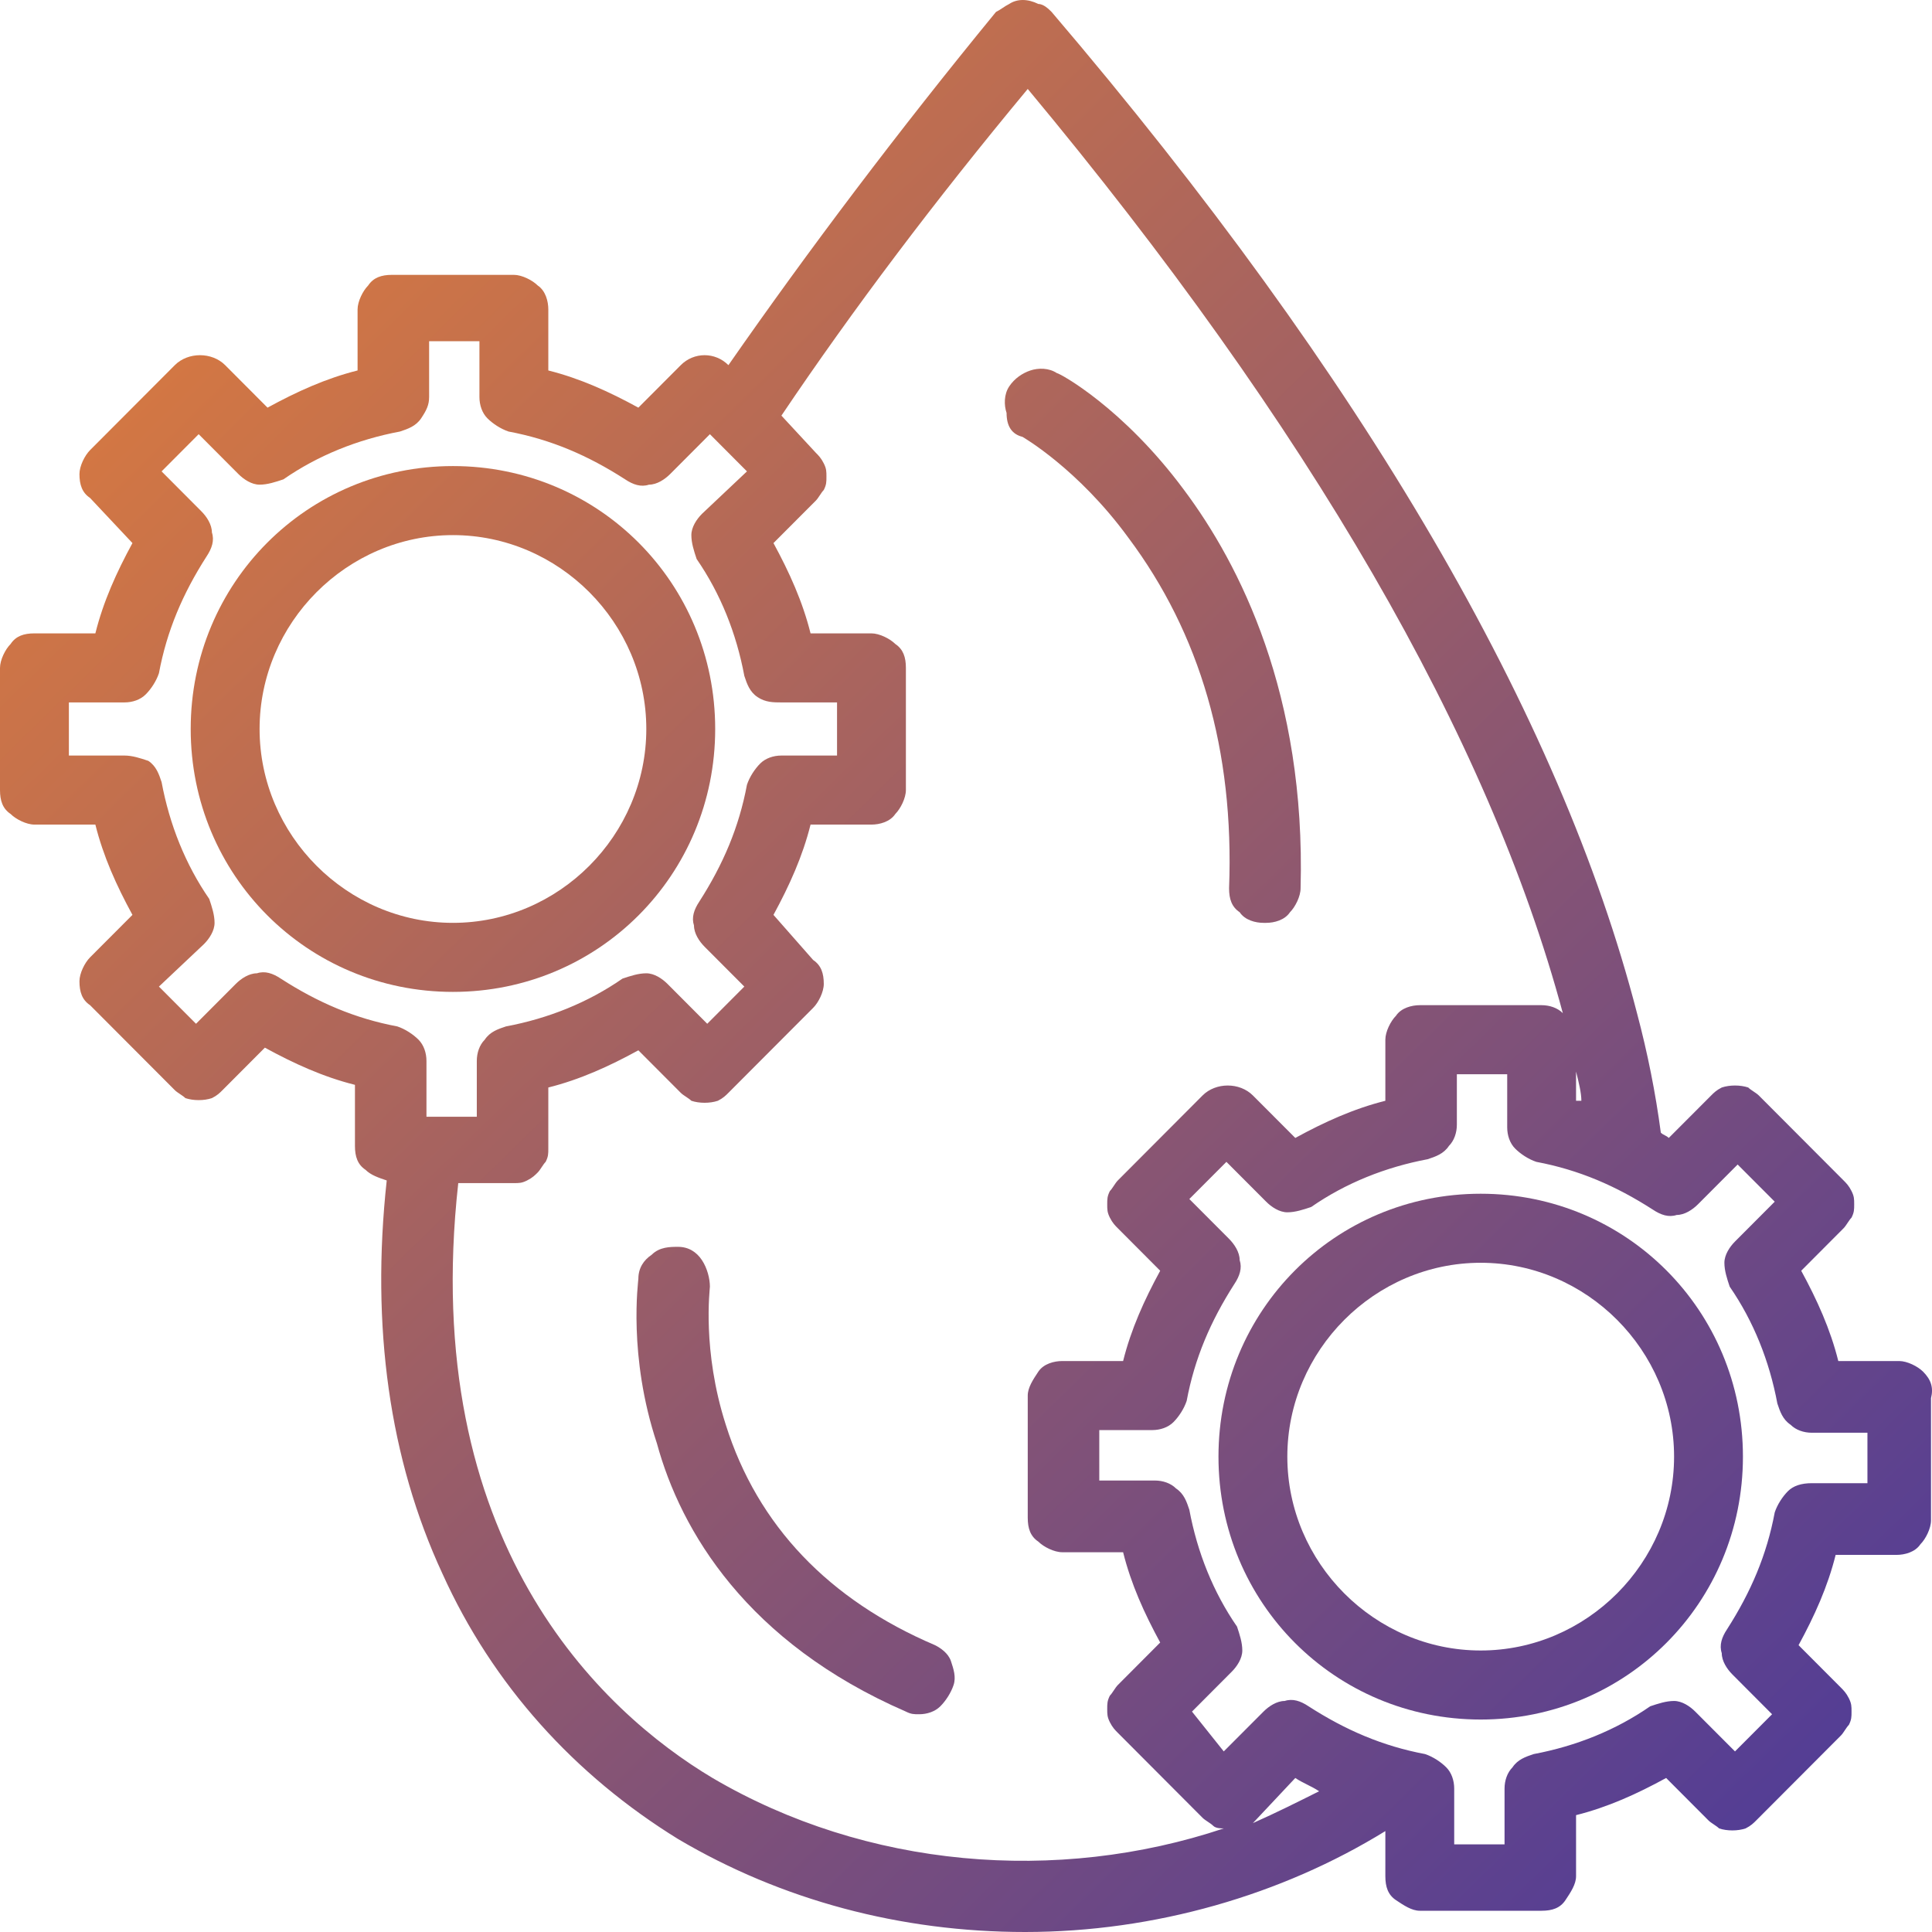
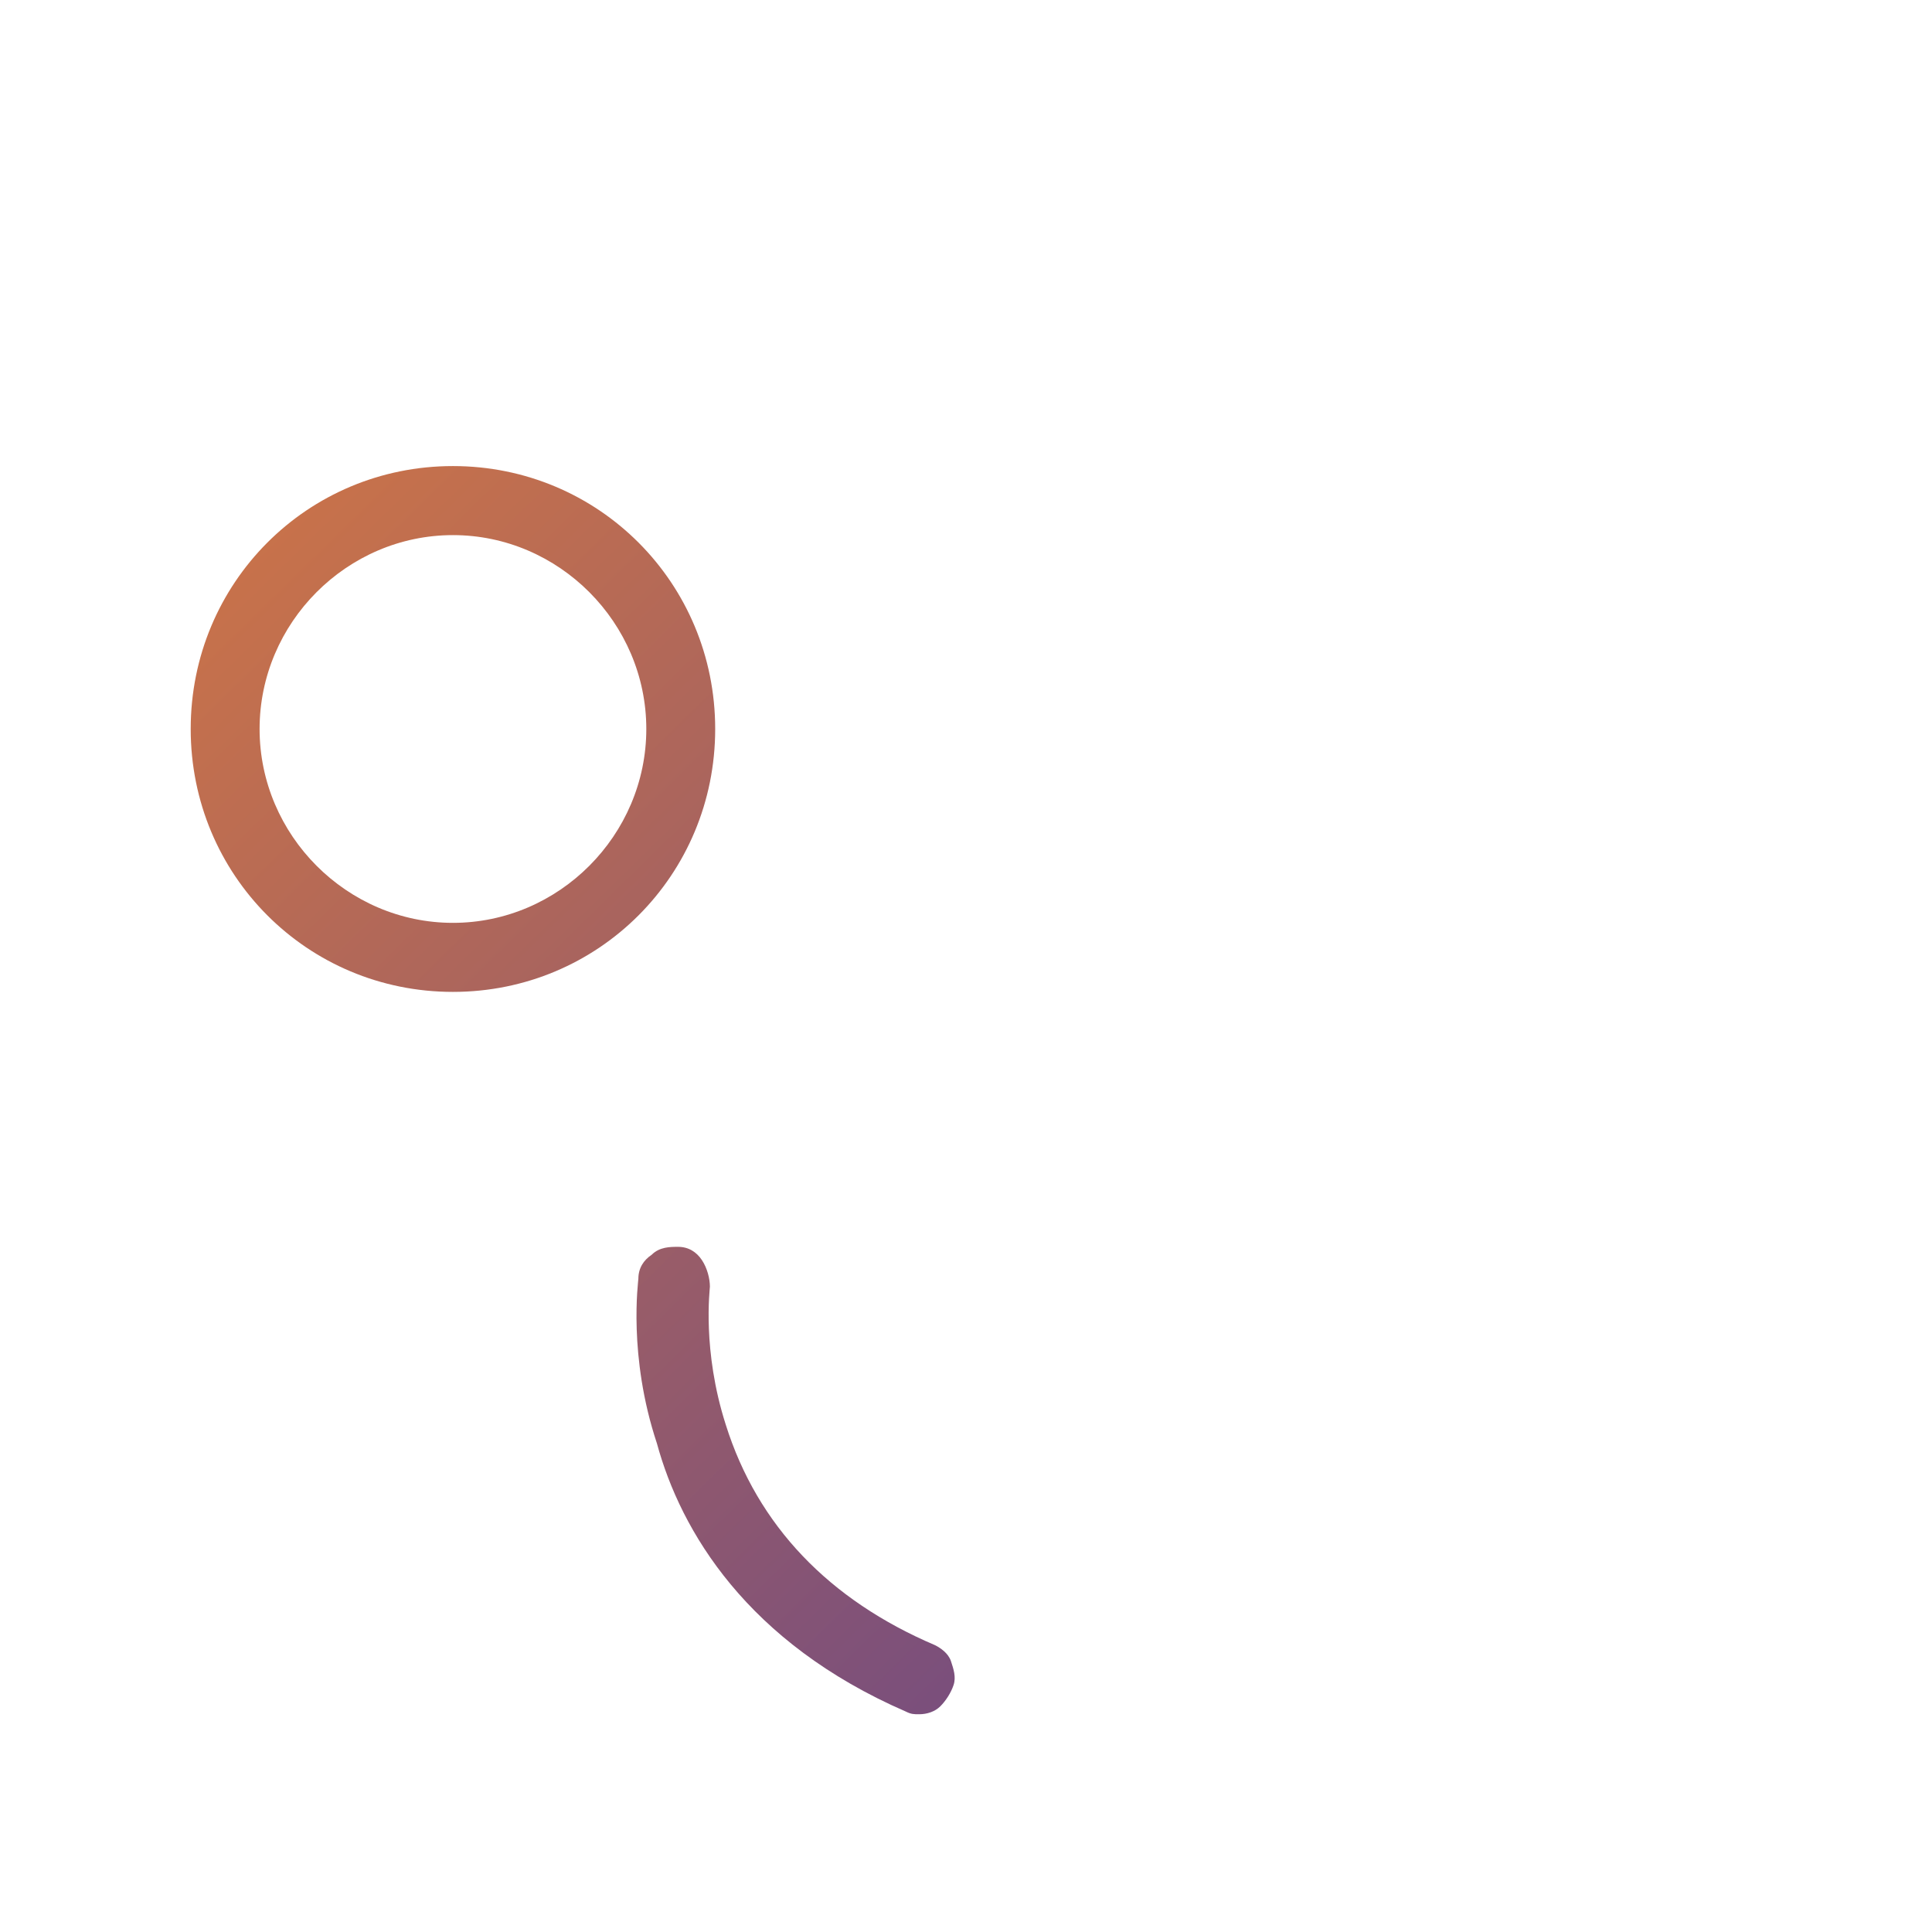
<svg xmlns="http://www.w3.org/2000/svg" width="72" height="72" viewBox="0 0 72 72" fill="none">
-   <path d="M71.667 51.117C71.469 50.92 71.075 50.722 70.778 50.722H68.508C68.212 49.534 67.718 48.445 67.126 47.357L68.705 45.773C68.804 45.674 68.903 45.476 69.001 45.377C69.1 45.179 69.1 45.08 69.1 44.883C69.1 44.684 69.1 44.586 69.001 44.388C68.903 44.19 68.804 44.091 68.705 43.992L65.546 40.825C65.448 40.726 65.25 40.627 65.152 40.528C64.856 40.429 64.461 40.429 64.165 40.528C63.967 40.627 63.868 40.726 63.77 40.825L62.19 42.408C62.092 42.309 61.993 42.309 61.894 42.21C61.697 40.726 61.401 39.241 61.006 37.757C58.143 26.672 50.838 14.103 39.19 0.445C39.091 0.346 38.894 0.148 38.696 0.148C38.301 -0.049 37.906 -0.049 37.61 0.148C37.413 0.247 37.314 0.346 37.117 0.445C33.464 4.899 30.108 9.353 27.146 13.608C26.653 13.113 25.863 13.113 25.37 13.608L23.79 15.192C22.704 14.598 21.619 14.103 20.434 13.806V11.53C20.434 11.233 20.335 10.837 20.039 10.639C19.842 10.441 19.447 10.243 19.151 10.243H14.61C14.215 10.243 13.919 10.342 13.721 10.639C13.524 10.837 13.326 11.233 13.326 11.53V13.806C12.142 14.103 11.056 14.598 9.97 15.192L8.391 13.608C7.897 13.113 7.009 13.113 6.515 13.608L3.356 16.775C3.159 16.973 2.961 17.369 2.961 17.666C2.961 18.062 3.06 18.359 3.356 18.557L4.936 20.239C4.343 21.328 3.85 22.416 3.554 23.604H1.283C0.888 23.604 0.592 23.703 0.395 24C0.197 24.198 0 24.594 0 24.891V29.443C0 29.839 0.099 30.136 0.395 30.334C0.592 30.532 0.987 30.73 1.283 30.73H3.554C3.85 31.918 4.343 33.006 4.936 34.095L3.356 35.678C3.159 35.876 2.961 36.272 2.961 36.569C2.961 36.965 3.06 37.262 3.356 37.46L6.515 40.627C6.614 40.726 6.811 40.825 6.91 40.924C7.206 41.023 7.601 41.023 7.897 40.924C8.095 40.825 8.193 40.726 8.292 40.627L9.871 39.043C10.957 39.637 12.043 40.132 13.228 40.429V42.705C13.228 43.101 13.326 43.398 13.623 43.596C13.82 43.794 14.116 43.893 14.412 43.992C13.82 49.435 14.511 54.383 16.485 58.639C18.361 62.796 21.421 66.161 25.271 68.536C29.121 70.812 33.563 72 38.203 72C43.04 72 47.778 70.614 51.628 68.239V69.922C51.628 70.317 51.727 70.614 52.023 70.812C52.319 71.01 52.615 71.208 52.911 71.208H57.452C57.847 71.208 58.143 71.109 58.34 70.812C58.538 70.516 58.735 70.219 58.735 69.922V67.645C59.92 67.348 61.006 66.854 62.092 66.26L63.671 67.843C63.77 67.942 63.967 68.041 64.066 68.14C64.362 68.239 64.757 68.239 65.053 68.14C65.25 68.041 65.349 67.942 65.448 67.843L68.607 64.676C68.705 64.577 68.804 64.379 68.903 64.28C69.001 64.082 69.001 63.983 69.001 63.786C69.001 63.588 69.001 63.489 68.903 63.291C68.804 63.093 68.705 62.994 68.607 62.895L67.027 61.311C67.62 60.223 68.113 59.134 68.409 57.946H70.68C70.976 57.946 71.371 57.847 71.568 57.55C71.766 57.353 71.963 56.957 71.963 56.66V52.107C72.062 51.711 71.963 51.414 71.667 51.117ZM66.632 55.571C66.435 55.769 66.237 56.066 66.139 56.363C65.843 57.946 65.25 59.332 64.362 60.718C64.165 61.014 64.066 61.311 64.165 61.608C64.165 61.905 64.362 62.202 64.559 62.4L66.04 63.885L64.658 65.27L63.177 63.786C62.98 63.588 62.684 63.39 62.388 63.39C62.092 63.39 61.795 63.489 61.499 63.588C60.216 64.478 58.735 65.072 57.156 65.369C56.86 65.468 56.563 65.567 56.366 65.864C56.169 66.062 56.07 66.359 56.07 66.656V68.734H54.194V66.656C54.194 66.359 54.096 66.062 53.898 65.864C53.701 65.666 53.405 65.468 53.108 65.369C51.529 65.072 50.147 64.478 48.765 63.588C48.469 63.39 48.173 63.291 47.877 63.39C47.581 63.39 47.284 63.588 47.087 63.786L45.606 65.27L44.422 63.786L45.902 62.301C46.1 62.103 46.297 61.806 46.297 61.509C46.297 61.212 46.199 60.916 46.1 60.619C45.211 59.332 44.619 57.847 44.323 56.264C44.224 55.967 44.126 55.67 43.829 55.472C43.632 55.274 43.336 55.175 43.04 55.175H40.967V53.295H42.941C43.237 53.295 43.533 53.196 43.731 52.998C43.928 52.8 44.126 52.503 44.224 52.206C44.52 50.623 45.113 49.237 46.001 47.852C46.199 47.555 46.297 47.258 46.199 46.961C46.199 46.664 46.001 46.367 45.804 46.169L44.323 44.684L45.705 43.299L47.186 44.783C47.383 44.981 47.679 45.179 47.975 45.179C48.272 45.179 48.568 45.08 48.864 44.981C50.147 44.091 51.628 43.497 53.207 43.2C53.503 43.101 53.8 43.002 53.997 42.705C54.194 42.507 54.293 42.21 54.293 41.913V40.033H56.169V42.012C56.169 42.309 56.267 42.606 56.465 42.804C56.662 43.002 56.958 43.2 57.255 43.299C58.834 43.596 60.216 44.19 61.598 45.08C61.894 45.278 62.19 45.377 62.486 45.278C62.782 45.278 63.079 45.08 63.276 44.883L64.757 43.398L66.139 44.783L64.658 46.268C64.461 46.466 64.263 46.763 64.263 47.06C64.263 47.357 64.362 47.654 64.461 47.95C65.349 49.237 65.941 50.722 66.237 52.305C66.336 52.602 66.435 52.899 66.731 53.097C66.928 53.295 67.225 53.394 67.521 53.394H69.594V55.274H67.521C67.126 55.274 66.83 55.373 66.632 55.571ZM17.078 44.091H19.151C19.348 44.091 19.447 44.091 19.644 43.992C19.842 43.893 19.94 43.794 20.039 43.695C20.138 43.596 20.236 43.398 20.335 43.299C20.434 43.101 20.434 43.002 20.434 42.804V40.528C21.619 40.231 22.704 39.736 23.79 39.142L25.37 40.726C25.468 40.825 25.666 40.924 25.765 41.023C26.061 41.122 26.456 41.122 26.752 41.023C26.949 40.924 27.048 40.825 27.146 40.726L30.305 37.559C30.503 37.361 30.7 36.965 30.7 36.668C30.7 36.272 30.602 35.975 30.305 35.777L28.825 34.095C29.417 33.006 29.91 31.918 30.207 30.73H32.477C32.773 30.73 33.168 30.631 33.366 30.334C33.563 30.136 33.76 29.74 33.76 29.443V24.891C33.76 24.495 33.662 24.198 33.366 24C33.168 23.802 32.773 23.604 32.477 23.604H30.207C29.91 22.416 29.417 21.328 28.825 20.239L30.404 18.656C30.503 18.557 30.602 18.359 30.7 18.26C30.799 18.062 30.799 17.963 30.799 17.765C30.799 17.567 30.799 17.468 30.7 17.27C30.602 17.072 30.503 16.973 30.404 16.874L29.121 15.489C31.786 11.53 34.846 7.472 38.301 3.315C48.765 15.884 55.478 27.464 58.242 37.757C58.044 37.559 57.748 37.46 57.452 37.46H52.911C52.615 37.46 52.22 37.559 52.023 37.856C51.825 38.054 51.628 38.45 51.628 38.746V41.023C50.443 41.32 49.357 41.814 48.272 42.408L46.692 40.825C46.199 40.33 45.31 40.33 44.816 40.825L41.658 43.992C41.559 44.091 41.46 44.289 41.361 44.388C41.263 44.586 41.263 44.684 41.263 44.883C41.263 45.08 41.263 45.179 41.361 45.377C41.46 45.575 41.559 45.674 41.658 45.773L43.237 47.357C42.645 48.445 42.151 49.534 41.855 50.722H39.585C39.288 50.722 38.894 50.821 38.696 51.117C38.499 51.414 38.301 51.711 38.301 52.008V56.561C38.301 56.957 38.4 57.254 38.696 57.452C38.894 57.65 39.288 57.847 39.585 57.847H41.855C42.151 59.035 42.645 60.124 43.237 61.212L41.658 62.796C41.559 62.895 41.46 63.093 41.361 63.192C41.263 63.39 41.263 63.489 41.263 63.687C41.263 63.885 41.263 63.983 41.361 64.181C41.46 64.379 41.559 64.478 41.658 64.577L44.816 67.744C44.915 67.843 45.113 67.942 45.211 68.041C45.31 68.14 45.508 68.14 45.606 68.14C39.387 70.219 32.28 69.625 26.554 66.26C22.408 63.786 15.597 57.452 17.078 44.091ZM7.601 35.184C7.798 34.986 7.996 34.689 7.996 34.392C7.996 34.095 7.897 33.798 7.798 33.501C6.91 32.214 6.318 30.73 6.022 29.146C5.923 28.849 5.824 28.553 5.528 28.355C5.232 28.256 4.936 28.157 4.64 28.157H2.567V26.177H4.64C4.936 26.177 5.232 26.078 5.429 25.88C5.627 25.683 5.824 25.386 5.923 25.089C6.219 23.505 6.811 22.12 7.7 20.734C7.897 20.437 7.996 20.14 7.897 19.843C7.897 19.546 7.7 19.25 7.502 19.052L6.022 17.567L7.404 16.181L8.884 17.666C9.082 17.864 9.378 18.062 9.674 18.062C9.97 18.062 10.266 17.963 10.562 17.864C11.846 16.973 13.326 16.379 14.906 16.082C15.202 15.983 15.498 15.884 15.696 15.588C15.893 15.291 15.992 15.093 15.992 14.796V12.717H17.867V14.796C17.867 15.093 17.966 15.39 18.163 15.588C18.361 15.786 18.657 15.983 18.953 16.082C20.533 16.379 21.915 16.973 23.297 17.864C23.593 18.062 23.889 18.161 24.185 18.062C24.481 18.062 24.777 17.864 24.975 17.666L26.456 16.181L27.837 17.567L26.159 19.151C25.962 19.349 25.765 19.645 25.765 19.942C25.765 20.239 25.863 20.536 25.962 20.833C26.85 22.12 27.443 23.604 27.739 25.188C27.837 25.485 27.936 25.781 28.232 25.979C28.529 26.177 28.825 26.177 29.121 26.177H31.194V28.157H29.121C28.825 28.157 28.529 28.256 28.331 28.454C28.134 28.651 27.936 28.948 27.837 29.245C27.541 30.829 26.949 32.214 26.061 33.6C25.863 33.897 25.765 34.194 25.863 34.491C25.863 34.788 26.061 35.084 26.258 35.282L27.739 36.767L26.357 38.153L24.876 36.668C24.679 36.47 24.383 36.272 24.086 36.272C23.79 36.272 23.494 36.371 23.198 36.47C21.915 37.361 20.434 37.955 18.855 38.252C18.558 38.35 18.262 38.45 18.065 38.746C17.867 38.944 17.769 39.241 17.769 39.538V41.617H15.893V39.538C15.893 39.241 15.794 38.944 15.597 38.746C15.399 38.548 15.103 38.35 14.807 38.252C13.228 37.955 11.846 37.361 10.464 36.47C10.168 36.272 9.871 36.173 9.575 36.272C9.279 36.272 8.983 36.47 8.786 36.668L7.305 38.153L5.923 36.767L7.601 35.184ZM58.735 41.023V39.934C58.834 40.33 58.933 40.726 58.933 41.023C58.933 41.023 58.834 41.023 58.735 41.023ZM48.272 66.26C48.568 66.458 48.864 66.557 49.16 66.755C48.37 67.15 47.581 67.546 46.692 67.942L48.272 66.26Z" fill="url(#paint0_linear_55_153)" />
-   <path d="M55.181 44.487C49.752 44.487 45.409 48.841 45.409 54.285C45.409 59.728 49.752 64.082 55.181 64.082C60.611 64.082 64.954 59.728 64.954 54.285C64.954 48.841 60.611 44.487 55.181 44.487ZM62.388 54.285C62.388 58.243 59.13 61.509 55.181 61.509C51.233 61.509 47.975 58.243 47.975 54.285C47.975 50.326 51.233 47.06 55.181 47.06C59.13 47.06 62.388 50.326 62.388 54.285Z" fill="url(#paint1_linear_55_153)" />
  <path d="M16.88 36.965C22.309 36.965 26.653 32.61 26.653 27.167C26.653 21.724 22.309 17.369 16.88 17.369C11.451 17.369 7.107 21.724 7.107 27.167C7.107 32.61 11.451 36.965 16.88 36.965ZM9.674 27.167C9.674 23.208 12.932 19.942 16.88 19.942C20.829 19.942 24.086 23.208 24.086 27.167C24.086 31.126 20.829 34.392 16.88 34.392C12.932 34.392 9.674 31.126 9.674 27.167Z" fill="url(#paint2_linear_55_153)" />
-   <path d="M38.104 16.28C38.104 16.28 40.177 17.468 42.052 20.041C44.718 23.604 46.001 27.959 45.804 33.105C45.804 33.501 45.902 33.798 46.199 33.996C46.396 34.293 46.791 34.392 47.087 34.392H47.186C47.482 34.392 47.877 34.293 48.074 33.996C48.272 33.798 48.469 33.402 48.469 33.105C48.666 25.88 46.199 21.031 44.126 18.26C41.855 15.192 39.486 13.905 39.387 13.905C39.091 13.707 38.696 13.707 38.4 13.806C38.104 13.905 37.808 14.103 37.61 14.4C37.413 14.697 37.413 15.093 37.512 15.39C37.512 15.884 37.709 16.181 38.104 16.28Z" fill="url(#paint3_linear_55_153)" />
  <path d="M33.76 63.786C33.958 63.885 34.057 63.885 34.254 63.885C34.55 63.885 34.846 63.786 35.044 63.588C35.241 63.39 35.439 63.093 35.537 62.796C35.636 62.499 35.537 62.202 35.439 61.905C35.34 61.608 35.044 61.41 34.846 61.311C30.898 59.629 28.232 56.858 27.048 53.097C26.159 50.326 26.456 48.05 26.456 47.95C26.456 47.654 26.357 47.258 26.159 46.961C25.962 46.664 25.666 46.466 25.271 46.466C24.975 46.466 24.58 46.466 24.284 46.763C23.988 46.961 23.79 47.258 23.79 47.654C23.79 47.753 23.395 50.524 24.481 53.79C25.37 57.056 27.837 61.212 33.76 63.786Z" fill="url(#paint4_linear_55_153)" />
  <defs>
    <linearGradient id="paint0_linear_55_153" x1="0" y1="0" x2="71.292" y2="72.694" gradientUnits="userSpaceOnUse">
      <stop stop-color="#E98135" />
      <stop offset="1" stop-color="#48389C" />
    </linearGradient>
    <linearGradient id="paint1_linear_55_153" x1="0" y1="0" x2="71.292" y2="72.694" gradientUnits="userSpaceOnUse">
      <stop stop-color="#E98135" />
      <stop offset="1" stop-color="#48389C" />
    </linearGradient>
    <linearGradient id="paint2_linear_55_153" x1="0" y1="0" x2="71.292" y2="72.694" gradientUnits="userSpaceOnUse">
      <stop stop-color="#E98135" />
      <stop offset="1" stop-color="#48389C" />
    </linearGradient>
    <linearGradient id="paint3_linear_55_153" x1="0" y1="0" x2="71.292" y2="72.694" gradientUnits="userSpaceOnUse">
      <stop stop-color="#E98135" />
      <stop offset="1" stop-color="#48389C" />
    </linearGradient>
    <linearGradient id="paint4_linear_55_153" x1="0" y1="0" x2="71.292" y2="72.694" gradientUnits="userSpaceOnUse">
      <stop stop-color="#E98135" />
      <stop offset="1" stop-color="#48389C" />
    </linearGradient>
  </defs>
</svg>